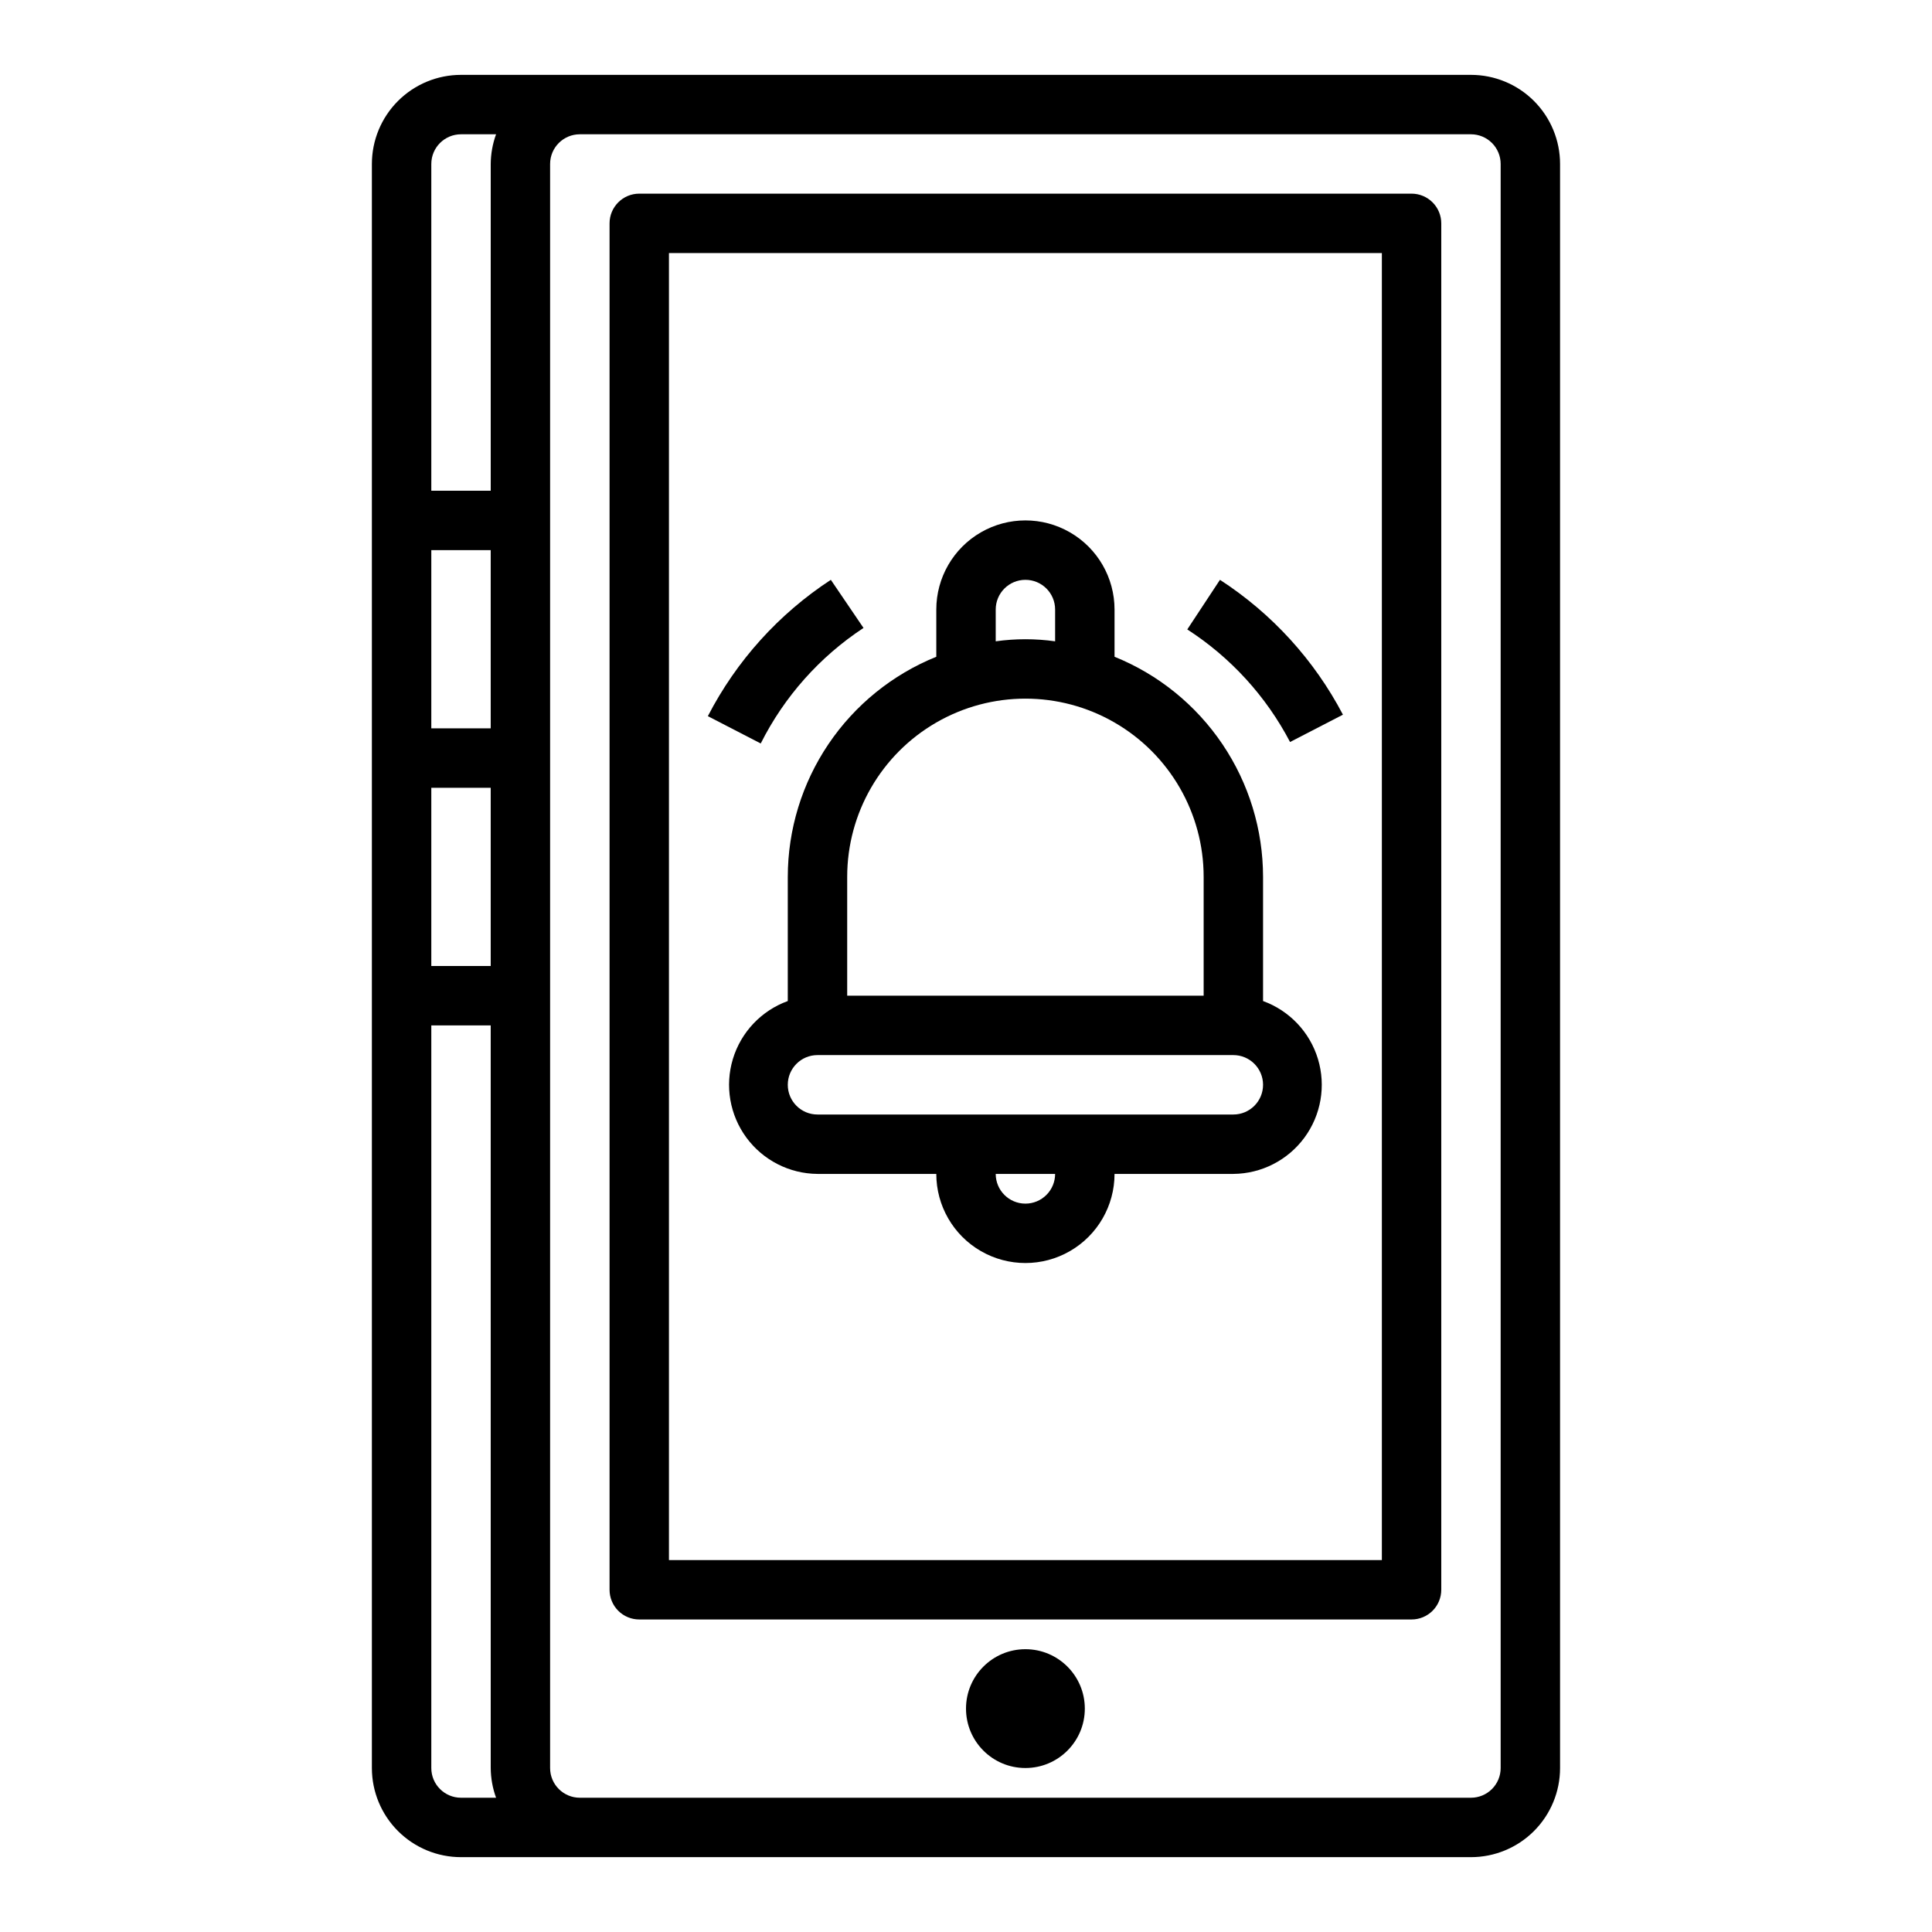
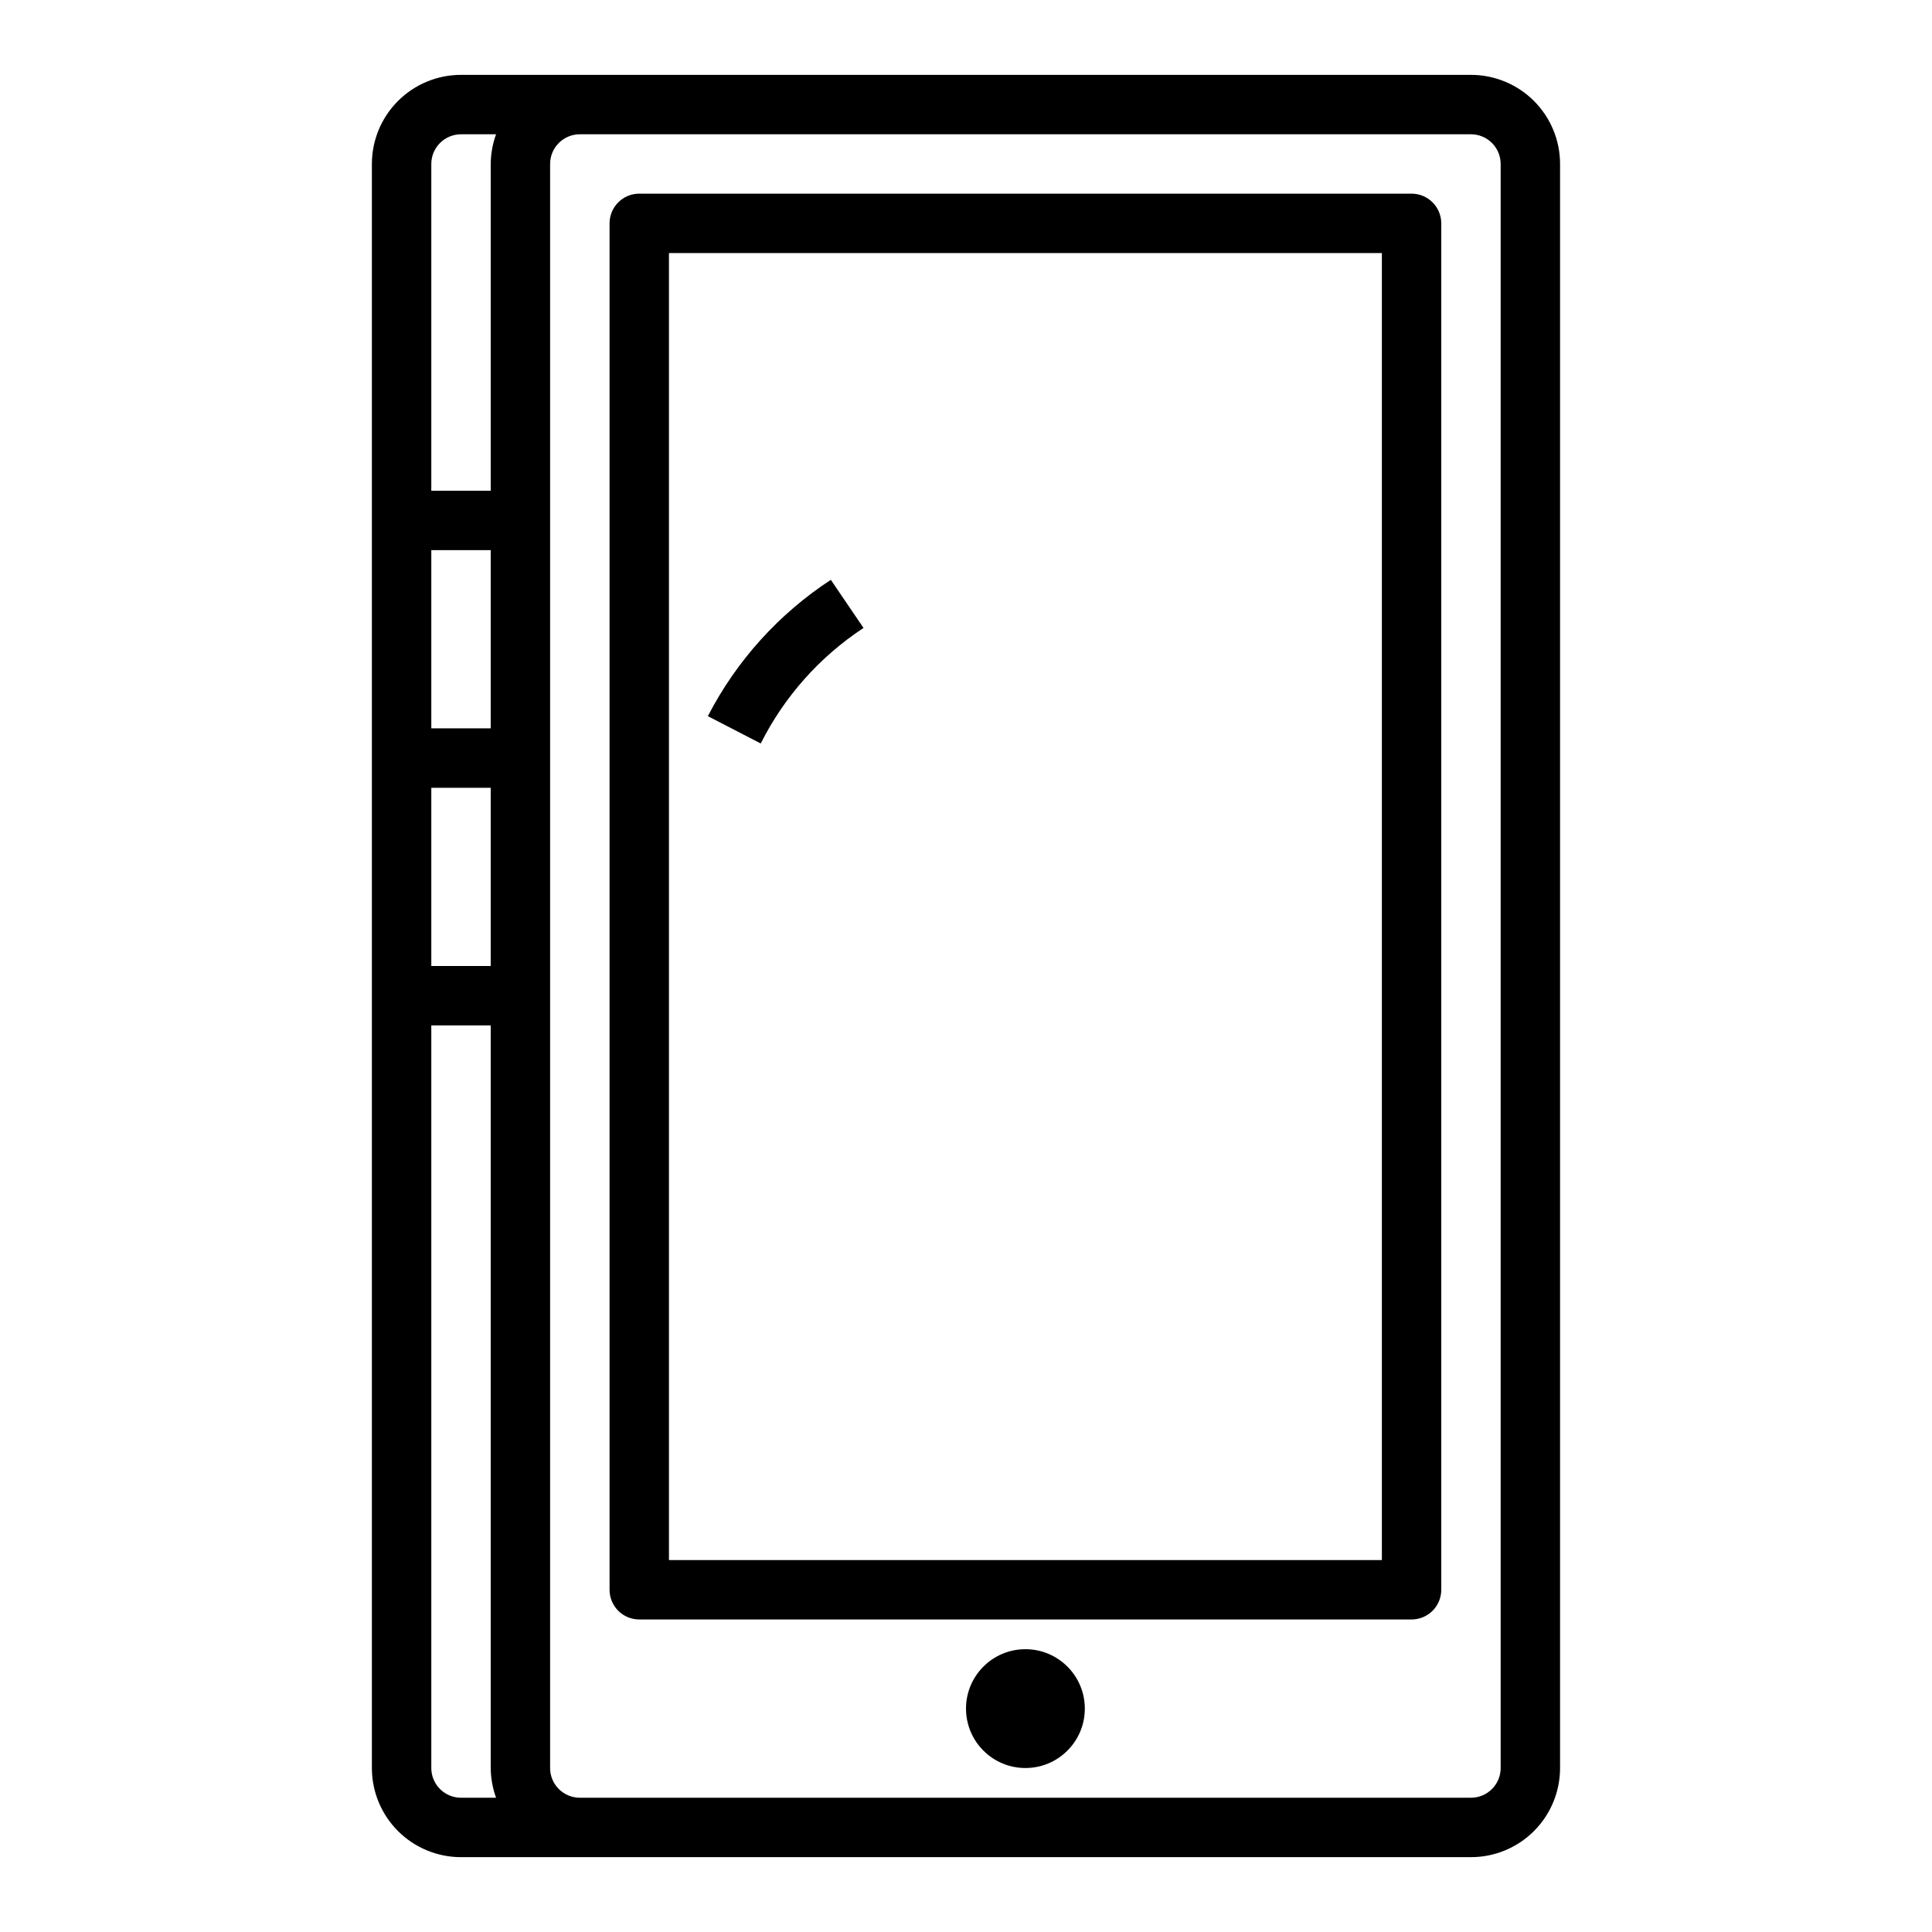
<svg xmlns="http://www.w3.org/2000/svg" fill="#000000" width="800px" height="800px" version="1.1" viewBox="144 144 512 512">
  <g>
    <path d="m533.82 163.84h-267.65c-6.266 0-12.273 2.488-16.699 6.918-4.43 4.43-6.918 10.438-6.918 16.699v425.09c0 6.262 2.488 12.27 6.918 16.699 4.426 4.43 10.434 6.918 16.699 6.918h267.65c6.262 0 12.27-2.488 16.699-6.918 4.426-4.43 6.914-10.438 6.914-16.699v-425.09c0-6.262-2.488-12.27-6.914-16.699-4.43-4.43-10.438-6.918-16.699-6.918zm-275.52 125.95h15.742v47.23l-15.742 0.004zm0 62.977h15.742v47.23l-15.742 0.004zm7.875-173.18h9.289c-0.918 2.523-1.398 5.188-1.418 7.871v86.594h-15.746v-86.594c0-4.348 3.527-7.871 7.875-7.871zm-7.875 432.96v-196.8h15.742l0.004 196.8c0.02 2.688 0.5 5.348 1.418 7.871h-9.289c-4.348 0-7.875-3.523-7.875-7.871zm283.39 0c0 2.09-0.828 4.09-2.305 5.566s-3.481 2.305-5.566 2.305h-236.16c-4.348 0-7.875-3.523-7.875-7.871v-425.09c0-4.348 3.527-7.871 7.875-7.871h236.16c2.086 0 4.09 0.828 5.566 2.305 1.477 1.477 2.305 3.481 2.305 5.566z" />
    <path d="m518.08 195.32h-204.67c-4.348 0-7.871 3.527-7.871 7.875v362.11c0 2.086 0.828 4.09 2.305 5.566 1.477 1.477 3.481 2.305 5.566 2.305h204.67c2.09 0 4.09-0.828 5.566-2.305 1.477-1.477 2.305-3.481 2.305-5.566v-362.11c0-2.09-0.828-4.09-2.305-5.566-1.477-1.477-3.477-2.309-5.566-2.309zm-7.871 362.11h-188.93v-346.37h188.93z" />
    <path d="m431.49 596.8c0 8.695-7.051 15.742-15.746 15.742-8.695 0-15.742-7.047-15.742-15.742 0-8.695 7.047-15.746 15.742-15.746 8.695 0 15.746 7.051 15.746 15.746" />
    <path d="m372.84 310.41-8.66-12.75c-13.801 9.023-25.031 21.473-32.59 36.129l14.012 7.242c6.238-12.418 15.633-22.977 27.238-30.621z" />
-     <path d="m485.88 340.64 14.012-7.242c-7.613-14.516-18.836-26.824-32.59-35.738l-8.66 13.145c11.504 7.426 20.887 17.703 27.238 29.836z" />
-     <path d="m352.77 376.38v32.906c-6.996 2.539-12.387 8.227-14.547 15.352-2.156 7.125-0.828 14.848 3.582 20.844 4.414 5.996 11.395 9.562 18.836 9.617h31.488c0 8.438 4.504 16.234 11.809 20.453 7.309 4.219 16.309 4.219 23.617 0 7.309-4.219 11.809-12.016 11.809-20.453h31.488c7.441-0.055 14.422-3.621 18.836-9.617 4.414-5.996 5.738-13.719 3.582-20.844-2.16-7.125-7.551-12.812-14.547-15.352v-32.906c-0.008-12.535-3.762-24.785-10.773-35.176-7.012-10.395-16.965-18.457-28.586-23.156v-12.516c0-8.438-4.5-16.234-11.809-20.453-7.309-4.219-16.309-4.219-23.617 0-7.305 4.219-11.809 12.016-11.809 20.453v12.516c-11.621 4.699-21.574 12.762-28.586 23.156-7.012 10.391-10.762 22.641-10.773 35.176zm62.977 86.594c-4.348 0-7.871-3.527-7.871-7.875h15.742c0 2.09-0.828 4.09-2.305 5.566-1.477 1.477-3.477 2.309-5.566 2.309zm55.105-23.617h-110.21c-4.348 0-7.871-3.523-7.871-7.871 0-4.348 3.523-7.875 7.871-7.875h110.21c4.348 0 7.871 3.527 7.871 7.875 0 4.348-3.523 7.871-7.871 7.871zm-7.871-62.977v31.488h-94.465v-31.488c0-16.875 9-32.469 23.613-40.906s32.621-8.438 47.234 0 23.617 24.031 23.617 40.906zm-55.105-70.848c0-4.348 3.523-7.871 7.871-7.871 4.348 0 7.871 3.523 7.871 7.871v8.422c-5.223-0.734-10.52-0.734-15.742 0z" />
  </g>
</svg>